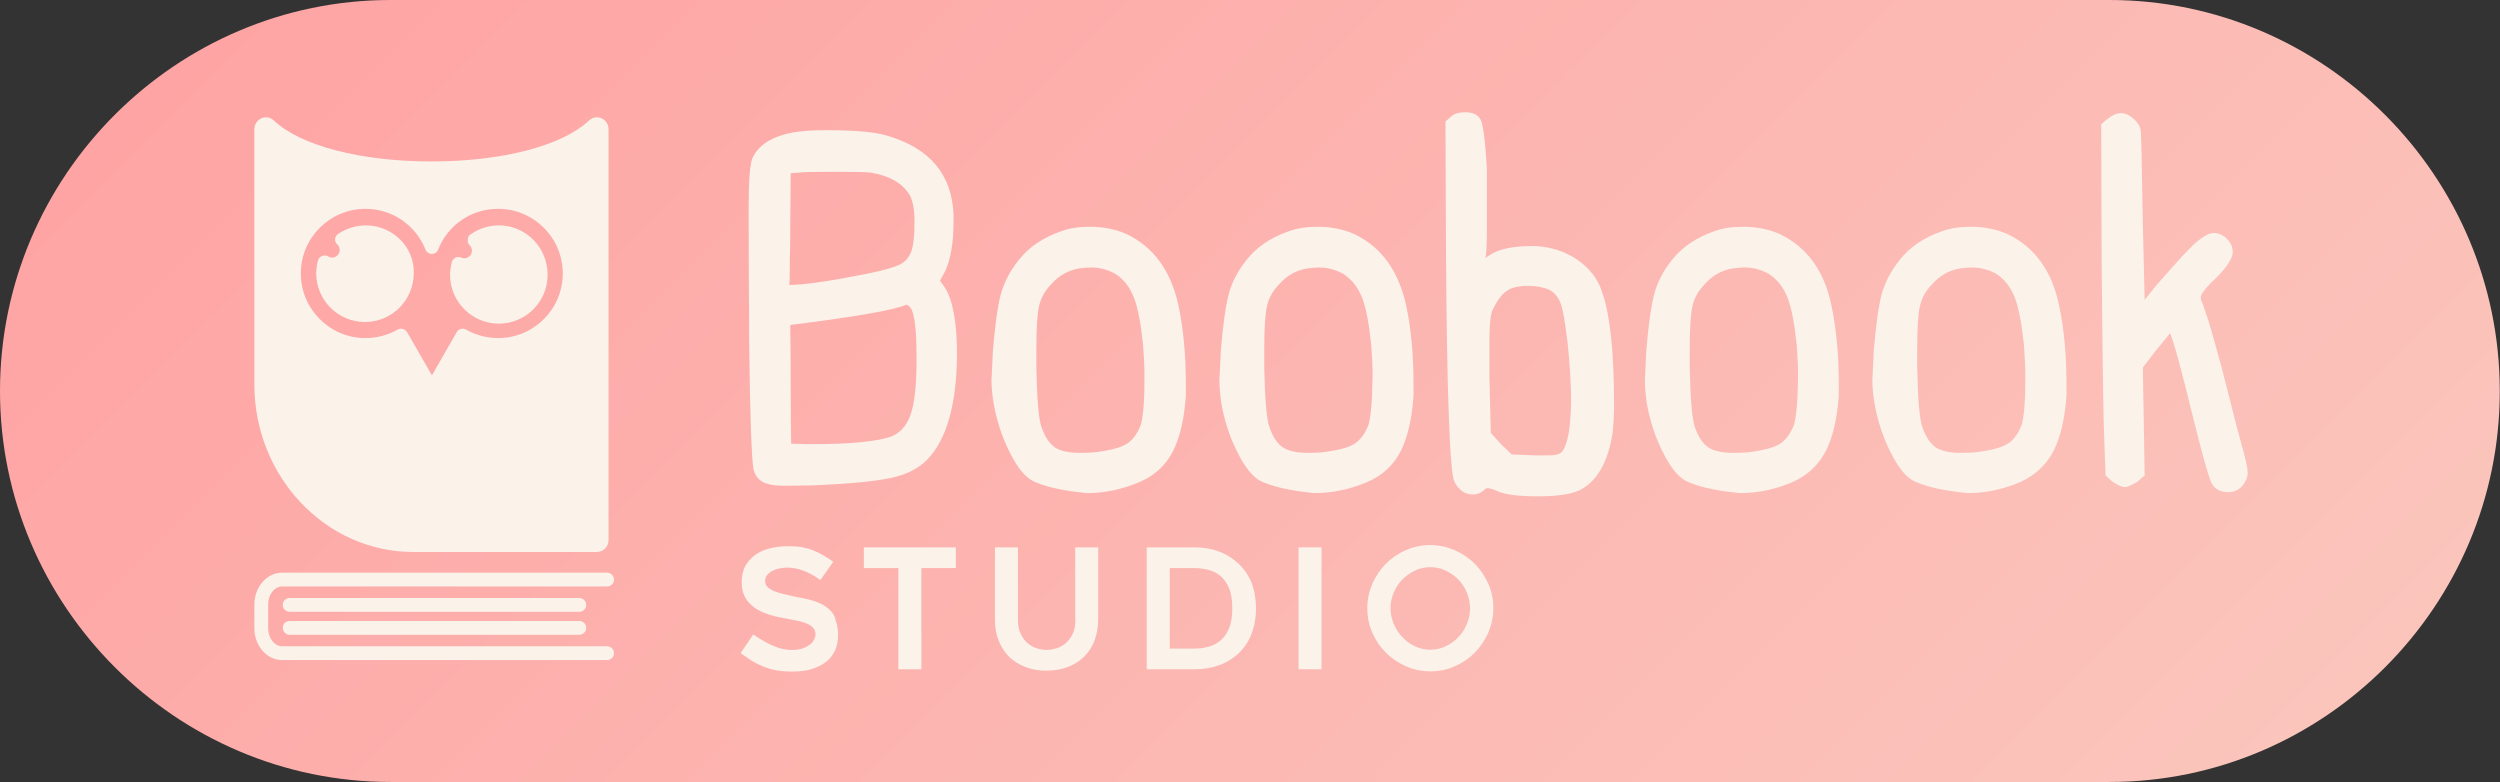
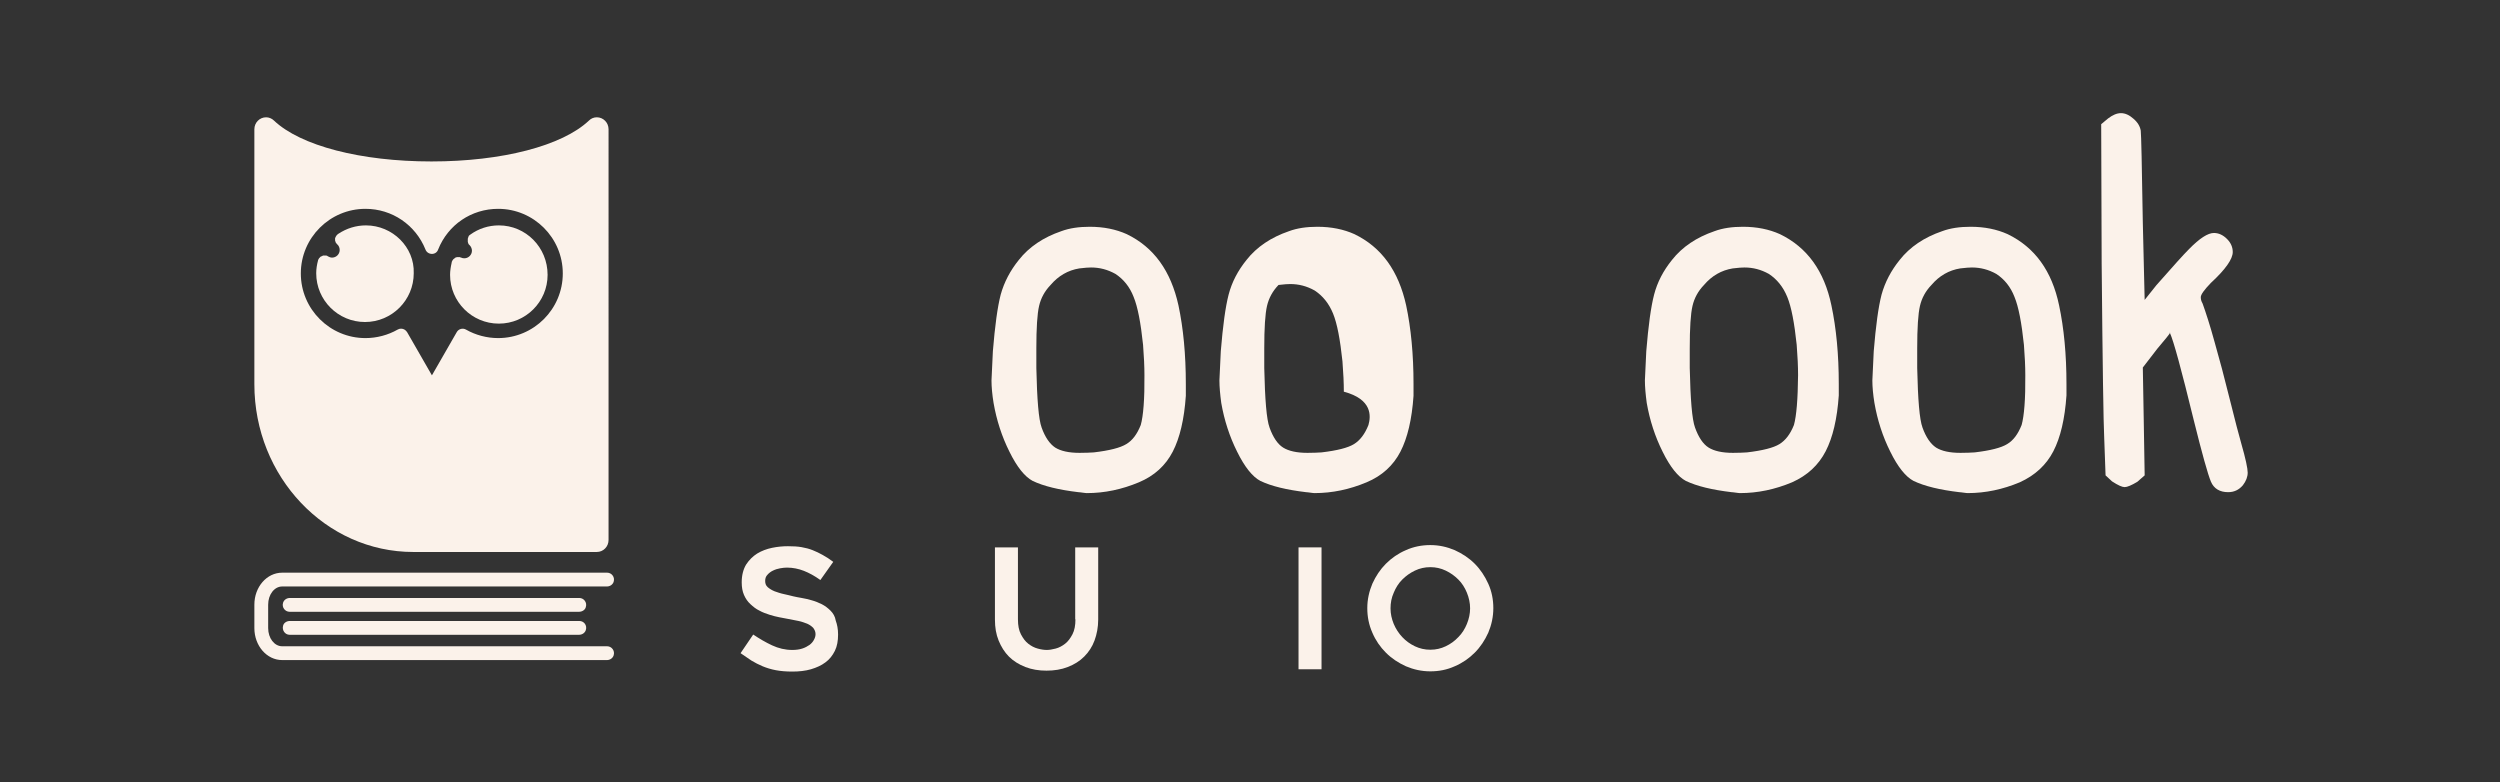
<svg xmlns="http://www.w3.org/2000/svg" version="1.1" id="Layer_1" x="0px" y="0px" viewBox="0 0 1087 340" style="enable-background:new 0 0 1087 340;" xml:space="preserve">
  <rect x="0" y="0" width="1087" height="340" fill="#333333" stroke="none" />
  <style type="text/css">
	.st0{fill:url(#ROUND_00000086688028304906256360000007759456791860213942_);}
	.st1{fill:#FBF2EA;}
</style>
  <g>
    <linearGradient id="ROUND_00000124875278724867824040000013559448378930767768_" gradientUnits="userSpaceOnUse" x1="236.665" y1="-136.835" x2="850.335" y2="476.835">
      <stop offset="0" style="stop-color:#FEA4A4" />
      <stop offset="1" style="stop-color:#FBC5BC" />
    </linearGradient>
-     <path id="ROUND" style="fill:url(#ROUND_00000124875278724867824040000013559448378930767768_);" d="M917.2,340H169.8   C76.4,340,0,263.5,0,170v0C0,76.5,76.4,0,169.8,0l747.3,0c93.4,0,169.8,76.5,169.8,170v0C1087,263.5,1010.6,340,917.2,340z" />
    <g id="BOOBOOK">
      <g>
-         <path class="st1" d="M408.7,122l2.1-3.8c2.5-5.1,3.8-12.4,3.8-21.9v-3c-0.7-17.5-10.4-29-29.2-34.4c-5.2-1.6-14.1-2.3-26.7-2.3     c-4.2,0-8,0.2-11.2,0.6c-10.3,1.3-17,5-20.1,11c-1.3,2.3-1.9,9.8-1.9,22.5c0,16.4,0.1,32.2,0.2,47.5c0,2,0,4.8,0,8.5     c0.4,33.9,1.1,53,1.9,57.1c0.6,2.8,2.1,4.9,4.7,6.1c0.6,0.3,1,0.4,1.3,0.4c1.5,0.6,4.2,0.9,7.8,0.9c4.8,0,9.3-0.1,13.3-0.2     c15.3-0.7,26.2-1.8,32.7-3.2c6.6-1.4,11.8-4,15.6-7.8c8.5-8.6,12.9-23.8,13.1-45.6c0-14.3-1.8-24.2-5.5-29.7L408.7,122z      M343.4,116c0-0.9,0-3.1,0.1-6.7s0.1-6.8,0.1-9.6l0.2-24.4l3-0.2c2.3-0.3,7.8-0.4,16.5-0.4c8.4,0,13.6,0.1,15.6,0.4     c7.4,1.3,12.7,4.1,15.9,8.6c1.7,2.1,2.6,5.8,2.8,10.9v3.2c0,3.3-0.2,6.3-0.7,9c-0.7,3.7-2.4,6.3-4.9,7.8c-2.6,1.5-7.9,3-15.9,4.6     c-15.7,3.1-26.7,4.7-33,4.7C343.3,123.9,343.4,121.3,343.4,116z M395.9,180.4c-1.8,5-4.8,8.2-9.2,9.7c-6.8,2-17.8,3-33.1,3h-3     l-6.6-0.2c-0.1-5.2-0.2-13.9-0.2-25.9c0-12-0.1-20.6-0.2-25.7l3.2-0.4c26.6-3.4,42.4-6.2,47.5-8.5c-0.3,0,0,0.2,0.8,0.6     c2.3,1.4,3.4,8.8,3.4,22.1C398.6,166.9,397.7,175.3,395.9,180.4z" />
        <path class="st1" d="M509.9,196.4c3.1-6,5-14.1,5.7-24.3V167c0-12.9-1.1-24.3-3.2-34.2c-3.3-15-10.7-25.3-22.5-31     c-4.7-2.1-10-3.2-16.1-3.2c-4.7,0-8.8,0.6-12.3,1.9c-7.9,2.7-14.1,6.9-18.5,12.5c-3.8,4.7-6.4,9.7-7.9,15.1     c-1.4,5.4-2.5,13.6-3.4,24.6c-0.4,7.8-0.6,12-0.6,12.7c0,2.8,0.3,6.1,0.9,9.8c1.3,7.5,3.6,14.6,6.9,21.2     c3.3,6.7,6.7,10.9,10.1,12.7c4.8,2.3,11.5,3.9,19.9,4.9c0.4,0,1,0.1,1.8,0.2s1.4,0.2,1.8,0.2c7.8,0,15.3-1.6,22.7-4.7     C501.9,206.9,506.8,202.4,509.9,196.4z M496,184.8c-1.6,4-3.6,6.7-6.3,8.3c-2.6,1.6-7.3,2.8-14.1,3.6c-1.6,0.1-3.6,0.2-6.2,0.2     c-4.7,0-8.2-0.8-10.6-2.3c-2.4-1.6-4.4-4.5-5.9-8.7c-1.3-3.5-2-12.2-2.3-25.9v-8.5c0-8.9,0.4-15.1,1.2-18.5     c0.8-3.4,2.4-6.4,5-9.1c3.4-4,7.6-6.4,12.5-7.2c2.4-0.3,4.1-0.4,5.1-0.4c3.7,0,7.2,0.9,10.6,2.8c3.5,2.3,6.2,5.6,7.9,10     c1.8,4.4,3.1,11.3,4.1,20.8c0.4,5.1,0.6,9.5,0.6,13.2C497.7,173.6,497.1,180.9,496,184.8z" />
-         <path class="st1" d="M608.9,196.4c3.1-6,5-14.1,5.7-24.3V167c0-12.9-1.1-24.3-3.2-34.2c-3.3-15-10.7-25.3-22.5-31     c-4.7-2.1-10-3.2-16.1-3.2c-4.7,0-8.8,0.6-12.3,1.9c-7.9,2.7-14.1,6.9-18.5,12.5c-3.8,4.7-6.4,9.7-7.8,15.1     c-1.4,5.4-2.5,13.6-3.4,24.6c-0.4,7.8-0.6,12-0.6,12.7c0,2.8,0.3,6.1,0.8,9.8c1.3,7.5,3.6,14.6,6.9,21.2     c3.3,6.7,6.7,10.9,10.1,12.7c4.8,2.3,11.5,3.9,19.9,4.9c0.4,0,1,0.1,1.8,0.2c0.8,0.1,1.4,0.2,1.8,0.2c7.8,0,15.3-1.6,22.7-4.7     C600.9,206.9,605.8,202.4,608.9,196.4z M595,184.8c-1.6,4-3.7,6.7-6.3,8.3c-2.6,1.6-7.3,2.8-14.1,3.6c-1.6,0.1-3.6,0.2-6.1,0.2     c-4.7,0-8.2-0.8-10.6-2.3s-4.4-4.5-5.9-8.7c-1.3-3.5-2-12.2-2.3-25.9v-8.5c0-8.9,0.4-15.1,1.2-18.5c0.8-3.4,2.4-6.4,5-9.1     c3.4-4,7.6-6.4,12.5-7.2c2.4-0.3,4.1-0.4,5.1-0.4c3.7,0,7.2,0.9,10.6,2.8c3.5,2.3,6.2,5.6,8,10c1.8,4.4,3.1,11.3,4.1,20.8     c0.4,5.1,0.6,9.5,0.6,13.2C596.7,173.6,596.1,180.9,595,184.8z" />
-         <path class="st1" d="M685.6,112.8c-5.2-3.5-11.1-5.4-17.8-5.8h-2c-8.1,0-14.2,1.3-18.2,4c-1,0.7-1.7,1.1-2,1.1     c0.6,0,0.9-4.2,0.9-12.5V83.9V73.5c-0.7-12.6-1.7-19.9-2.9-21.8c-1.2-1.9-3.4-2.9-6.6-2.9c-2.6,0-4.6,0.6-5.9,1.7l-2.6,2.3     l0.2,54.8c0.4,64.1,1.7,98.1,3.7,101.9c1.9,3.7,4.6,5.5,8,5.5c2.2,0,4-0.9,5.6-2.6c0.7-0.4,2.6,0,5.7,1.4c3.1,1.3,8.7,2,16.8,2     c8.2,0,14.2-0.8,18-2.5c7.8-3.8,12.7-12.2,14.7-25.3c0.4-4.1,0.6-8.1,0.6-12.1c0-23.2-1.8-39.7-5.4-49.5     C694.5,120.9,690.8,116.3,685.6,112.8z M681.7,190.1c-0.7,3.1-1.6,5.2-2.5,6.3c-1,1.1-2.8,1.6-5.5,1.6h-6.4l-10-0.4l-4.7-4.5     l-4.4-4.9l-0.6-24.4v-15.7c0-6.4,0.4-10.8,1.3-13.2c2-4.1,4-6.9,6.2-8.4c2.1-1.5,5.3-2.2,9.5-2.2c3.4,0,6.4,0.6,9.1,1.7     c2.3,1.3,3.9,3.3,4.9,6c1,2.8,2,8.5,3,17.1c1,9.6,1.5,18.1,1.5,25.5C683,181,682.6,186.2,681.7,190.1z" />
+         <path class="st1" d="M608.9,196.4c3.1-6,5-14.1,5.7-24.3V167c0-12.9-1.1-24.3-3.2-34.2c-3.3-15-10.7-25.3-22.5-31     c-4.7-2.1-10-3.2-16.1-3.2c-4.7,0-8.8,0.6-12.3,1.9c-7.9,2.7-14.1,6.9-18.5,12.5c-3.8,4.7-6.4,9.7-7.8,15.1     c-1.4,5.4-2.5,13.6-3.4,24.6c-0.4,7.8-0.6,12-0.6,12.7c0,2.8,0.3,6.1,0.8,9.8c1.3,7.5,3.6,14.6,6.9,21.2     c3.3,6.7,6.7,10.9,10.1,12.7c4.8,2.3,11.5,3.9,19.9,4.9c0.4,0,1,0.1,1.8,0.2c0.8,0.1,1.4,0.2,1.8,0.2c7.8,0,15.3-1.6,22.7-4.7     C600.9,206.9,605.8,202.4,608.9,196.4z M595,184.8c-1.6,4-3.7,6.7-6.3,8.3c-2.6,1.6-7.3,2.8-14.1,3.6c-1.6,0.1-3.6,0.2-6.1,0.2     c-4.7,0-8.2-0.8-10.6-2.3s-4.4-4.5-5.9-8.7c-1.3-3.5-2-12.2-2.3-25.9v-8.5c0-8.9,0.4-15.1,1.2-18.5c0.8-3.4,2.4-6.4,5-9.1     c2.4-0.3,4.1-0.4,5.1-0.4c3.7,0,7.2,0.9,10.6,2.8c3.5,2.3,6.2,5.6,8,10c1.8,4.4,3.1,11.3,4.1,20.8     c0.4,5.1,0.6,9.5,0.6,13.2C596.7,173.6,596.1,180.9,595,184.8z" />
        <path class="st1" d="M773.9,101.8c-4.7-2.1-10-3.2-16.1-3.2c-4.7,0-8.8,0.6-12.3,1.9c-7.9,2.7-14.1,6.9-18.5,12.5     c-3.8,4.7-6.4,9.7-7.8,15.1c-1.4,5.4-2.5,13.6-3.4,24.6c-0.4,7.8-0.6,12-0.6,12.7c0,2.8,0.3,6.1,0.8,9.8     c1.3,7.5,3.6,14.6,6.9,21.2c3.3,6.7,6.7,10.9,10.1,12.7c4.8,2.3,11.5,3.9,19.9,4.9c0.4,0,1,0.1,1.8,0.2c0.8,0.1,1.4,0.2,1.8,0.2     c7.8,0,15.3-1.6,22.7-4.7c6.7-3,11.5-7.5,14.6-13.5c3.1-6,5-14.1,5.7-24.3V167c0-12.9-1.1-24.3-3.2-34.2     C793.2,117.8,785.7,107.5,773.9,101.8z M780,184.8c-1.6,4-3.7,6.7-6.3,8.3c-2.6,1.6-7.3,2.8-14.1,3.6c-1.6,0.1-3.6,0.2-6.1,0.2     c-4.7,0-8.2-0.8-10.6-2.3s-4.4-4.5-5.9-8.7c-1.3-3.5-2-12.2-2.3-25.9v-8.5c0-8.9,0.4-15.1,1.2-18.5c0.8-3.4,2.4-6.4,5-9.1     c3.4-4,7.6-6.4,12.5-7.2c2.4-0.3,4.1-0.4,5.1-0.4c3.7,0,7.2,0.9,10.6,2.8c3.5,2.3,6.2,5.6,8,10c1.8,4.4,3.1,11.3,4.1,20.8     c0.4,5.1,0.6,9.5,0.6,13.2C781.7,173.6,781.1,180.9,780,184.8z" />
        <path class="st1" d="M872.9,101.8c-4.7-2.1-10-3.2-16.1-3.2c-4.7,0-8.8,0.6-12.3,1.9c-7.9,2.7-14.1,6.9-18.5,12.5     c-3.8,4.7-6.4,9.7-7.9,15.1c-1.4,5.4-2.5,13.6-3.4,24.6c-0.4,7.8-0.6,12-0.6,12.7c0,2.8,0.3,6.1,0.9,9.8     c1.3,7.5,3.6,14.6,6.9,21.2c3.3,6.7,6.7,10.9,10.1,12.7c4.8,2.3,11.5,3.9,19.9,4.9c0.4,0,1,0.1,1.8,0.2c0.8,0.1,1.4,0.2,1.8,0.2     c7.8,0,15.3-1.6,22.7-4.7c6.6-3,11.5-7.5,14.6-13.5c3.1-6,5-14.1,5.7-24.3V167c0-12.9-1.1-24.3-3.2-34.2     C892.2,117.8,884.7,107.5,872.9,101.8z M879,184.8c-1.6,4-3.6,6.7-6.3,8.3c-2.6,1.6-7.3,2.8-14.1,3.6c-1.6,0.1-3.6,0.2-6.2,0.2     c-4.7,0-8.2-0.8-10.6-2.3c-2.4-1.6-4.4-4.5-5.9-8.7c-1.3-3.5-2-12.2-2.3-25.9v-8.5c0-8.9,0.4-15.1,1.2-18.5     c0.8-3.4,2.4-6.4,5-9.1c3.4-4,7.6-6.4,12.5-7.2c2.4-0.3,4.1-0.4,5.1-0.4c3.7,0,7.2,0.9,10.6,2.8c3.5,2.3,6.2,5.6,7.9,10     c1.8,4.4,3.1,11.3,4.1,20.8c0.4,5.1,0.6,9.5,0.6,13.2C880.7,173.6,880.1,180.9,879,184.8z" />
        <path class="st1" d="M942.4,144.5c0,0.1,0.1,0.2,0.1,0.3c0,0,0.1-0.1,0.1-0.1L942.4,144.5z" />
        <path class="st1" d="M969.5,173.6c-2.3-9.3-4.5-17.6-6.6-24.9c-2-7.3-3.8-12.8-5.2-16.7c-0.6-1-0.8-1.9-0.8-2.8     c0-1.1,1.5-3.2,4.4-6.2c6.4-5.9,9.5-10.4,9.5-13.4c0-2.1-0.8-4-2.5-5.7c-1.7-1.7-3.6-2.6-5.7-2.6c-2.6,0-6.2,2.3-10.8,7     c-2.3,2.3-7,7.5-14.2,15.7l-5.1,6.4l-0.8-33.5c-0.4-25.2-0.7-38.6-0.9-40.1c-0.3-1.8-1.3-3.6-3.2-5.2c-1.8-1.6-3.6-2.4-5.4-2.4     c-1.8,0-3.6,0.8-5.6,2.3l-3,2.5l0.2,60.3c0.4,44.9,0.8,70.1,1.1,75.8l0.6,16.6l2.8,2.6c2.6,1.7,4.4,2.5,5.5,2.5     c1.1,0,3-0.8,5.5-2.3l3.2-2.8l-0.4-24l-0.4-22.9l6.4-8.3c3.6-4.2,5.3-6.4,5.4-6.7c0-0.1-0.1-0.2-0.1-0.3l0.2,0.2     c0,0-0.1,0.1-0.1,0.1c1.6,3.5,5,16,10.3,37.7c3.7,14.9,6.2,23.8,7.5,26.9s3.9,4.6,7.5,4.6c2.6,0,4.7-1,6.4-3     c1.4-1.8,2.1-3.7,2.1-5.5s-0.9-6.1-2.8-12.7C973.5,189.3,971.8,182.9,969.5,173.6z" />
        <path class="st1" d="M361.1,265.5c-1.1-1.1-2.4-2.1-3.8-2.8c-1.4-0.7-2.9-1.3-4.4-1.7c-1.5-0.4-2.9-0.8-4.3-1     c-1.4-0.2-2.6-0.5-3.6-0.7c-1.3-0.3-2.7-0.7-4.2-1s-2.8-0.8-4-1.2c-1.2-0.5-2.2-1.1-3-1.8c-0.8-0.7-1.1-1.6-1.1-2.7     c0-1.1,0.3-2,1-2.7c0.6-0.7,1.5-1.4,2.4-1.8c1-0.5,2-0.8,3.1-1c1.1-0.2,2.1-0.3,3-0.3c2.5,0,5,0.5,7.3,1.4c2.3,0.9,4.7,2.2,7.2,4     l5.6-7.9c-1.6-1.2-3.1-2.2-4.6-3c-1.4-0.8-2.9-1.5-4.4-2.1c-1.5-0.6-3.1-1-4.8-1.3c-1.7-0.3-3.7-0.4-5.9-0.4     c-2.2,0-4.5,0.2-6.9,0.7c-2.4,0.5-4.5,1.3-6.5,2.5c-1.9,1.2-3.5,2.8-4.8,4.8c-1.2,2-1.9,4.6-1.9,7.7c0,2.1,0.3,3.9,1,5.5     c0.7,1.6,1.6,2.9,2.8,4c1.2,1.1,2.4,2.1,3.9,2.8c1.4,0.8,2.9,1.3,4.4,1.8c1.5,0.5,2.9,0.8,4.3,1.1c1.4,0.3,2.6,0.5,3.7,0.7     c1.6,0.3,3.1,0.6,4.6,0.9s2.7,0.8,3.8,1.2c1.1,0.5,1.9,1.1,2.6,1.8c0.6,0.8,1,1.7,1,2.7c0,0.8-0.2,1.6-0.7,2.5     c-0.4,0.8-1.1,1.6-1.9,2.2c-0.9,0.6-1.9,1.2-3.2,1.6c-1.2,0.4-2.7,0.6-4.3,0.6c-3.1,0-6-0.7-8.8-2c-2.8-1.3-5.5-2.9-8.2-4.7     l-5.5,8.1c1.6,1.1,3.2,2.2,4.7,3.2c1.5,0.9,3.2,1.8,4.9,2.5c1.7,0.7,3.6,1.3,5.7,1.7c2.1,0.4,4.5,0.6,7.2,0.6c3,0,5.7-0.3,8.1-1     s4.6-1.7,6.3-3c1.8-1.3,3.1-3,4.1-5c1-2,1.4-4.4,1.4-7.1c0-2.4-0.4-4.4-1-6C363.1,268,362.2,266.6,361.1,265.5z" />
-         <polygon class="st1" points="375.6,247 390.6,247 390.6,291 400.6,291 400.6,247 415.6,247 415.6,238 375.6,238    " />
        <path class="st1" d="M467.6,269.3c0,2.6-0.4,4.8-1.3,6.5c-0.9,1.7-1.9,3.1-3.2,4.1c-1.3,1-2.6,1.7-4.1,2.1s-2.8,0.6-3.9,0.6     c-1.1,0-2.5-0.2-3.9-0.6c-1.5-0.4-2.8-1.1-4.1-2.1c-1.3-1-2.3-2.4-3.2-4.1c-0.9-1.7-1.3-3.9-1.3-6.5V238h-10v31.4     c0,3.4,0.5,6.4,1.6,9.1c1.1,2.7,2.6,5.1,4.5,7s4.3,3.4,7.1,4.5c2.8,1.1,5.9,1.6,9.2,1.6c3.4,0,6.5-0.5,9.3-1.6     c2.8-1.1,5.1-2.5,7.1-4.5s3.5-4.3,4.5-7c1-2.7,1.6-5.8,1.6-9.1V238h-10V269.3z" />
-         <path class="st1" d="M538.1,244.7c-4.9-4.4-11.1-6.7-18.6-6.7h-20.9v53h20.9c3.8,0,7.2-0.6,10.4-1.7c3.2-1.1,5.9-2.8,8.3-4.9     c2.6-2.4,4.6-5.2,5.9-8.6c1.3-3.4,2-7.1,2-11.3c0-4.1-0.7-7.9-2-11.3C542.7,249.9,540.7,247,538.1,244.7z M534.3,273.4     c-1,2.3-2.3,4.1-3.9,5.3c-1.6,1.3-3.3,2.1-5.3,2.6s-3.8,0.7-5.7,0.7h-10.8v-35h10.8c1.8,0,3.7,0.2,5.7,0.7     c1.9,0.4,3.7,1.3,5.3,2.5c1.6,1.3,2.9,3,3.9,5.3c1,2.3,1.5,5.3,1.5,9C535.8,268.2,535.3,271.2,534.3,273.4z" />
        <rect x="564.6" y="238" class="st1" width="10" height="53" />
        <path class="st1" d="M641.2,245.1c-2.5-2.5-5.4-4.4-8.7-5.9c-3.3-1.4-6.8-2.2-10.6-2.2c-3.7,0-7.3,0.7-10.6,2.2     c-3.3,1.4-6.2,3.4-8.7,5.9c-2.5,2.5-4.4,5.4-5.9,8.7c-1.4,3.3-2.2,6.9-2.2,10.6c0,3.8,0.7,7.3,2.2,10.7c1.4,3.3,3.4,6.2,5.9,8.7     s5.4,4.4,8.7,5.9c3.3,1.4,6.8,2.2,10.6,2.2c3.8,0,7.3-0.7,10.6-2.2c3.3-1.4,6.2-3.4,8.7-5.9c2.5-2.5,4.4-5.4,5.9-8.7     c1.4-3.3,2.2-6.9,2.2-10.7c0-3.7-0.7-7.3-2.2-10.6C645.6,250.5,643.7,247.6,641.2,245.1z M637.8,271.3c-0.9,2.2-2.1,4.1-3.7,5.7     c-1.6,1.7-3.4,3-5.5,4c-2.1,1-4.3,1.5-6.7,1.5c-2.4,0-4.6-0.5-6.7-1.5s-3.9-2.3-5.5-4c-1.6-1.7-2.8-3.6-3.7-5.7     c-0.9-2.2-1.4-4.4-1.4-6.8c0-2.3,0.4-4.6,1.4-6.8c0.9-2.2,2.1-4.1,3.7-5.7c1.6-1.6,3.4-2.9,5.5-3.9s4.3-1.5,6.7-1.5     c2.4,0,4.6,0.5,6.7,1.5c2.1,1,3.9,2.3,5.5,3.9c1.6,1.6,2.8,3.5,3.7,5.7c0.9,2.2,1.4,4.5,1.4,6.8     C639.2,266.8,638.7,269.1,637.8,271.3z" />
        <path class="st1" d="M259.5,51c-1.3,0-2.5,0.5-3.4,1.4c-11.6,11-37.8,17.8-68.5,17.8s-56.9-6.8-68.5-17.8     c-0.9-0.9-2.2-1.4-3.4-1.4c-2.8,0-5.1,2.3-5.1,5.2v110.9c0,40.2,31,72.9,69.1,72.9h79.8c2.8,0,5.1-2.3,5.1-5.2V56.2     C264.6,53.3,262.3,51,259.5,51z M216.6,147c-4.9,0-9.8-1.3-14-3.7c-1.4-0.8-3.2-0.3-4,1.1l-10.8,18.8l-10.8-18.8     c-0.6-0.9-1.5-1.5-2.6-1.5c-0.5,0-1,0.1-1.5,0.4c-4.2,2.4-9.1,3.7-14,3.7c-15.5,0-28.1-12.6-28.1-28.1     c0-15.5,12.6-28.1,28.1-28.1c11.6,0,21.8,7,26.1,17.7c0.4,1.1,1.5,1.9,2.8,1.9c1.2,0,2.3-0.7,2.7-1.9     c4.3-10.8,14.5-17.7,26.1-17.7c15.5,0,28.1,12.6,28.1,28.1C244.7,134.4,232.1,147,216.6,147z" />
        <path class="st1" d="M266.8,253c0.7-2.1-0.9-4-2.8-4H122.7c-6.7,0-12.1,6.2-12.1,13.9v10.2c0,7.7,5.4,13.9,12.1,13.9h141.2     c1.3,0,2.5-0.8,2.9-2c0.7-2.1-0.9-4-2.8-4H122.7c-3.4,0-6.1-3.5-6.1-7.9v-10.2c0-4.4,2.7-7.9,6.1-7.9l141.2,0     C265.2,255,266.4,254.2,266.8,253z" />
        <path class="st1" d="M251.9,260H126c-1.3,0-2.5,0.8-2.9,2c-0.7,2.1,0.9,4,2.8,4h125.9c1.3,0,2.6-0.8,2.9-2     C255.4,261.9,253.8,260,251.9,260z" />
        <path class="st1" d="M251.9,270H126c-1.3,0-2.6,0.8-2.9,2c-0.6,2.1,0.9,4,2.8,4h125.9c1.3,0,2.5-0.8,2.9-2     C255.4,271.9,253.9,270,251.9,270z" />
        <path class="st1" d="M159.1,98c-4.3,0-8.4,1.3-11.9,3.6c-0.1,0.1-0.2,0.1-0.3,0.2c-0.1,0-0.1,0.1-0.2,0.2c0,0,0,0,0,0     c-0.1,0.1-0.1,0.1-0.2,0.2c-0.1,0.1-0.1,0.1-0.2,0.2c-0.1,0.1-0.2,0.3-0.3,0.5c0,0,0,0,0,0c0,0.1-0.1,0.1-0.1,0.2     c0,0.1-0.1,0.2-0.1,0.2c0,0.1,0,0.1-0.1,0.2c0,0.1,0,0.1,0,0.2c0,0,0,0.1,0,0.1c0,0.1,0,0.1,0,0.2c0,0.1,0,0.2,0,0.3     c0,0,0,0.1,0,0.1c0,0.1,0,0.2,0,0.2c0,0.1,0.1,0.2,0.1,0.3c0,0.1,0.1,0.2,0.1,0.2c0,0,0,0,0,0.1c0,0.1,0.1,0.2,0.1,0.2     c0,0,0,0,0,0.1c0,0,0.1,0.1,0.1,0.1c0,0,0.1,0.1,0.1,0.1c0.1,0.1,0.1,0.2,0.2,0.3c0,0,0.1,0.1,0.1,0.1s0.1,0.1,0.1,0.1     c0.7,0.6,1.1,1.5,1.1,2.5c0,1.8-1.5,3.3-3.3,3.3c-0.6,0-1.2-0.2-1.7-0.5c-0.1,0-0.1-0.1-0.2-0.1c0,0-0.1,0-0.1-0.1     c-0.2-0.1-0.4-0.2-0.6-0.2c-0.1,0-0.2,0-0.3,0c-0.1,0-0.2,0-0.2,0c-0.1,0-0.1,0-0.2,0c-0.1,0-0.2,0-0.3,0c-0.1,0-0.1,0-0.2,0     c0,0-0.1,0-0.1,0c-0.1,0-0.1,0-0.2,0.1c-0.1,0-0.1,0.1-0.2,0.1c-0.1,0-0.1,0.1-0.2,0.1c-0.1,0-0.2,0.1-0.3,0.1     c-0.1,0-0.1,0.1-0.2,0.1c-0.1,0.1-0.2,0.2-0.3,0.3c-0.1,0.1-0.2,0.3-0.4,0.4c0,0,0,0,0,0.1c0,0,0,0.1-0.1,0.1     c-0.1,0.1-0.1,0.2-0.1,0.2c0,0.1-0.1,0.1-0.1,0.2c0,0,0,0,0,0c0,0.1-0.1,0.1-0.1,0.2c0,0,0,0.1,0,0.1c-0.5,1.8-0.8,3.7-0.8,5.6     c0,11.7,9.5,21.2,21.2,21.2c11.7,0,21.2-9.5,21.2-21.2C180.3,107.5,170.7,98,159.1,98z" />
      </g>
      <path class="st1" d="M216.9,98c-4.5,0-8.8,1.4-12.4,4c0,0-0.1,0-0.1,0.1c-0.1,0-0.1,0.1-0.2,0.1c0,0,0,0,0,0    c-0.1,0.1-0.1,0.1-0.2,0.2c0,0,0,0,0,0c0,0,0,0,0,0c-0.1,0.1-0.1,0.1-0.2,0.2c0,0,0,0,0,0.1c0,0.1-0.1,0.1-0.1,0.2    c-0.1,0.1-0.1,0.2-0.1,0.3c0,0.1-0.1,0.2-0.1,0.3c0,0.1,0,0.1-0.1,0.2c0,0,0,0,0,0c0,0,0,0.1,0,0.1c0,0.1,0,0.1,0,0.2    c0,0.1,0,0.1,0,0.2c0,0,0,0.1,0,0.1c0,0.1,0,0.2,0,0.2c0,0.1,0,0.2,0,0.3c0,0,0,0.1,0,0.1c0,0.1,0,0.2,0,0.2c0,0.1,0,0.2,0.1,0.3    c0,0,0,0,0,0.1c0,0.1,0.1,0.2,0.1,0.3c0,0,0,0,0,0c0,0.1,0.1,0.2,0.1,0.2c0,0,0,0,0,0c0,0.1,0.1,0.2,0.1,0.2c0,0,0,0,0,0    c0,0,0,0.1,0.1,0.1c0,0.1,0.1,0.1,0.1,0.1c0,0,0,0,0,0c0.1,0.1,0.1,0.1,0.2,0.2c0,0,0,0,0,0c0.6,0.6,1,1.5,1,2.4    c0,1.8-1.5,3.3-3.3,3.3c-0.5,0-1-0.1-1.4-0.3c0,0-0.1,0-0.1,0c-0.1,0-0.1-0.1-0.2-0.1c0,0,0,0,0,0c-0.1,0-0.1,0-0.2-0.1    c-0.1,0-0.1,0-0.2,0c-0.1,0-0.2,0-0.3,0c-0.1,0-0.3,0-0.4,0c-0.1,0-0.1,0-0.2,0c-0.1,0-0.2,0-0.2,0c-0.1,0-0.2,0.1-0.4,0.1    c-0.1,0-0.3,0.1-0.4,0.2c0,0-0.1,0-0.1,0.1c0,0-0.1,0-0.1,0.1c-0.1,0-0.1,0.1-0.2,0.1c-0.3,0.2-0.6,0.5-0.8,0.9    c0,0.1-0.1,0.1-0.1,0.2c0,0.1,0,0.1-0.1,0.2c0,0.1-0.1,0.2-0.1,0.3c0,0.1,0,0.1,0,0.2c-0.4,1.7-0.7,3.5-0.7,5.3    c0,11.7,9.5,21.2,21.2,21.2c11.7,0,21.2-9.5,21.2-21.2C238.1,107.5,228.6,98,216.9,98z" />
    </g>
  </g>
</svg>